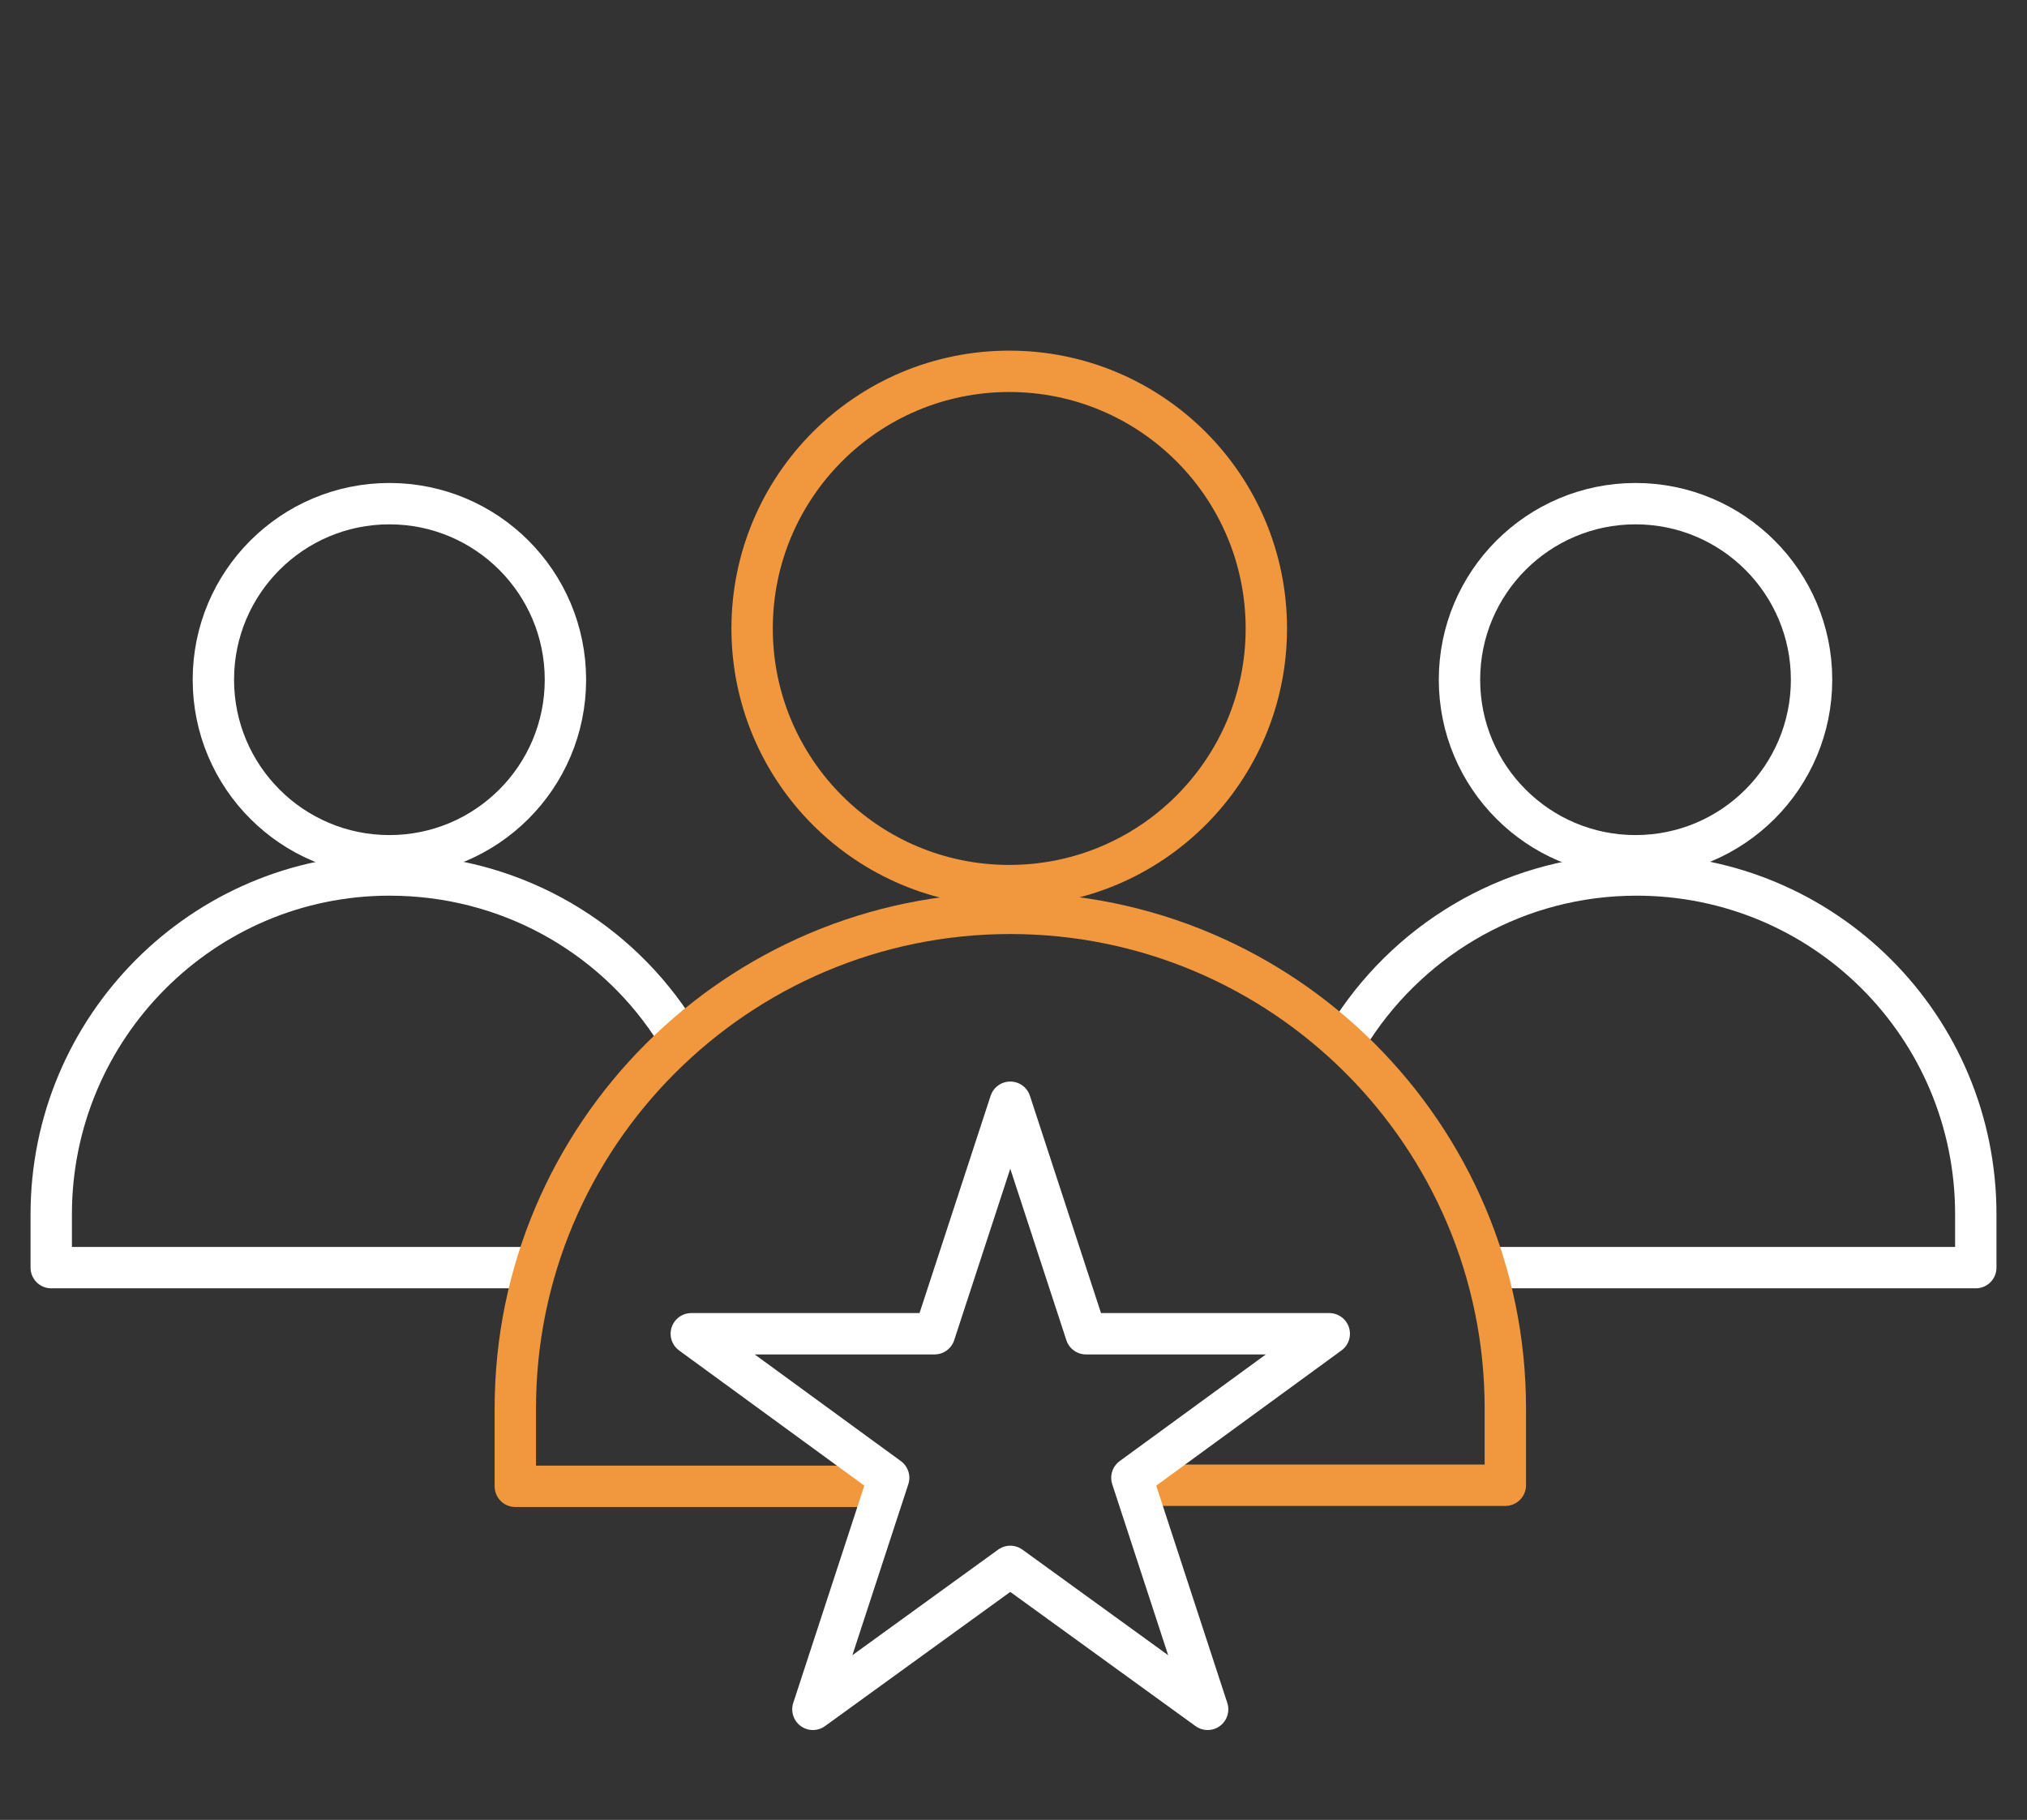
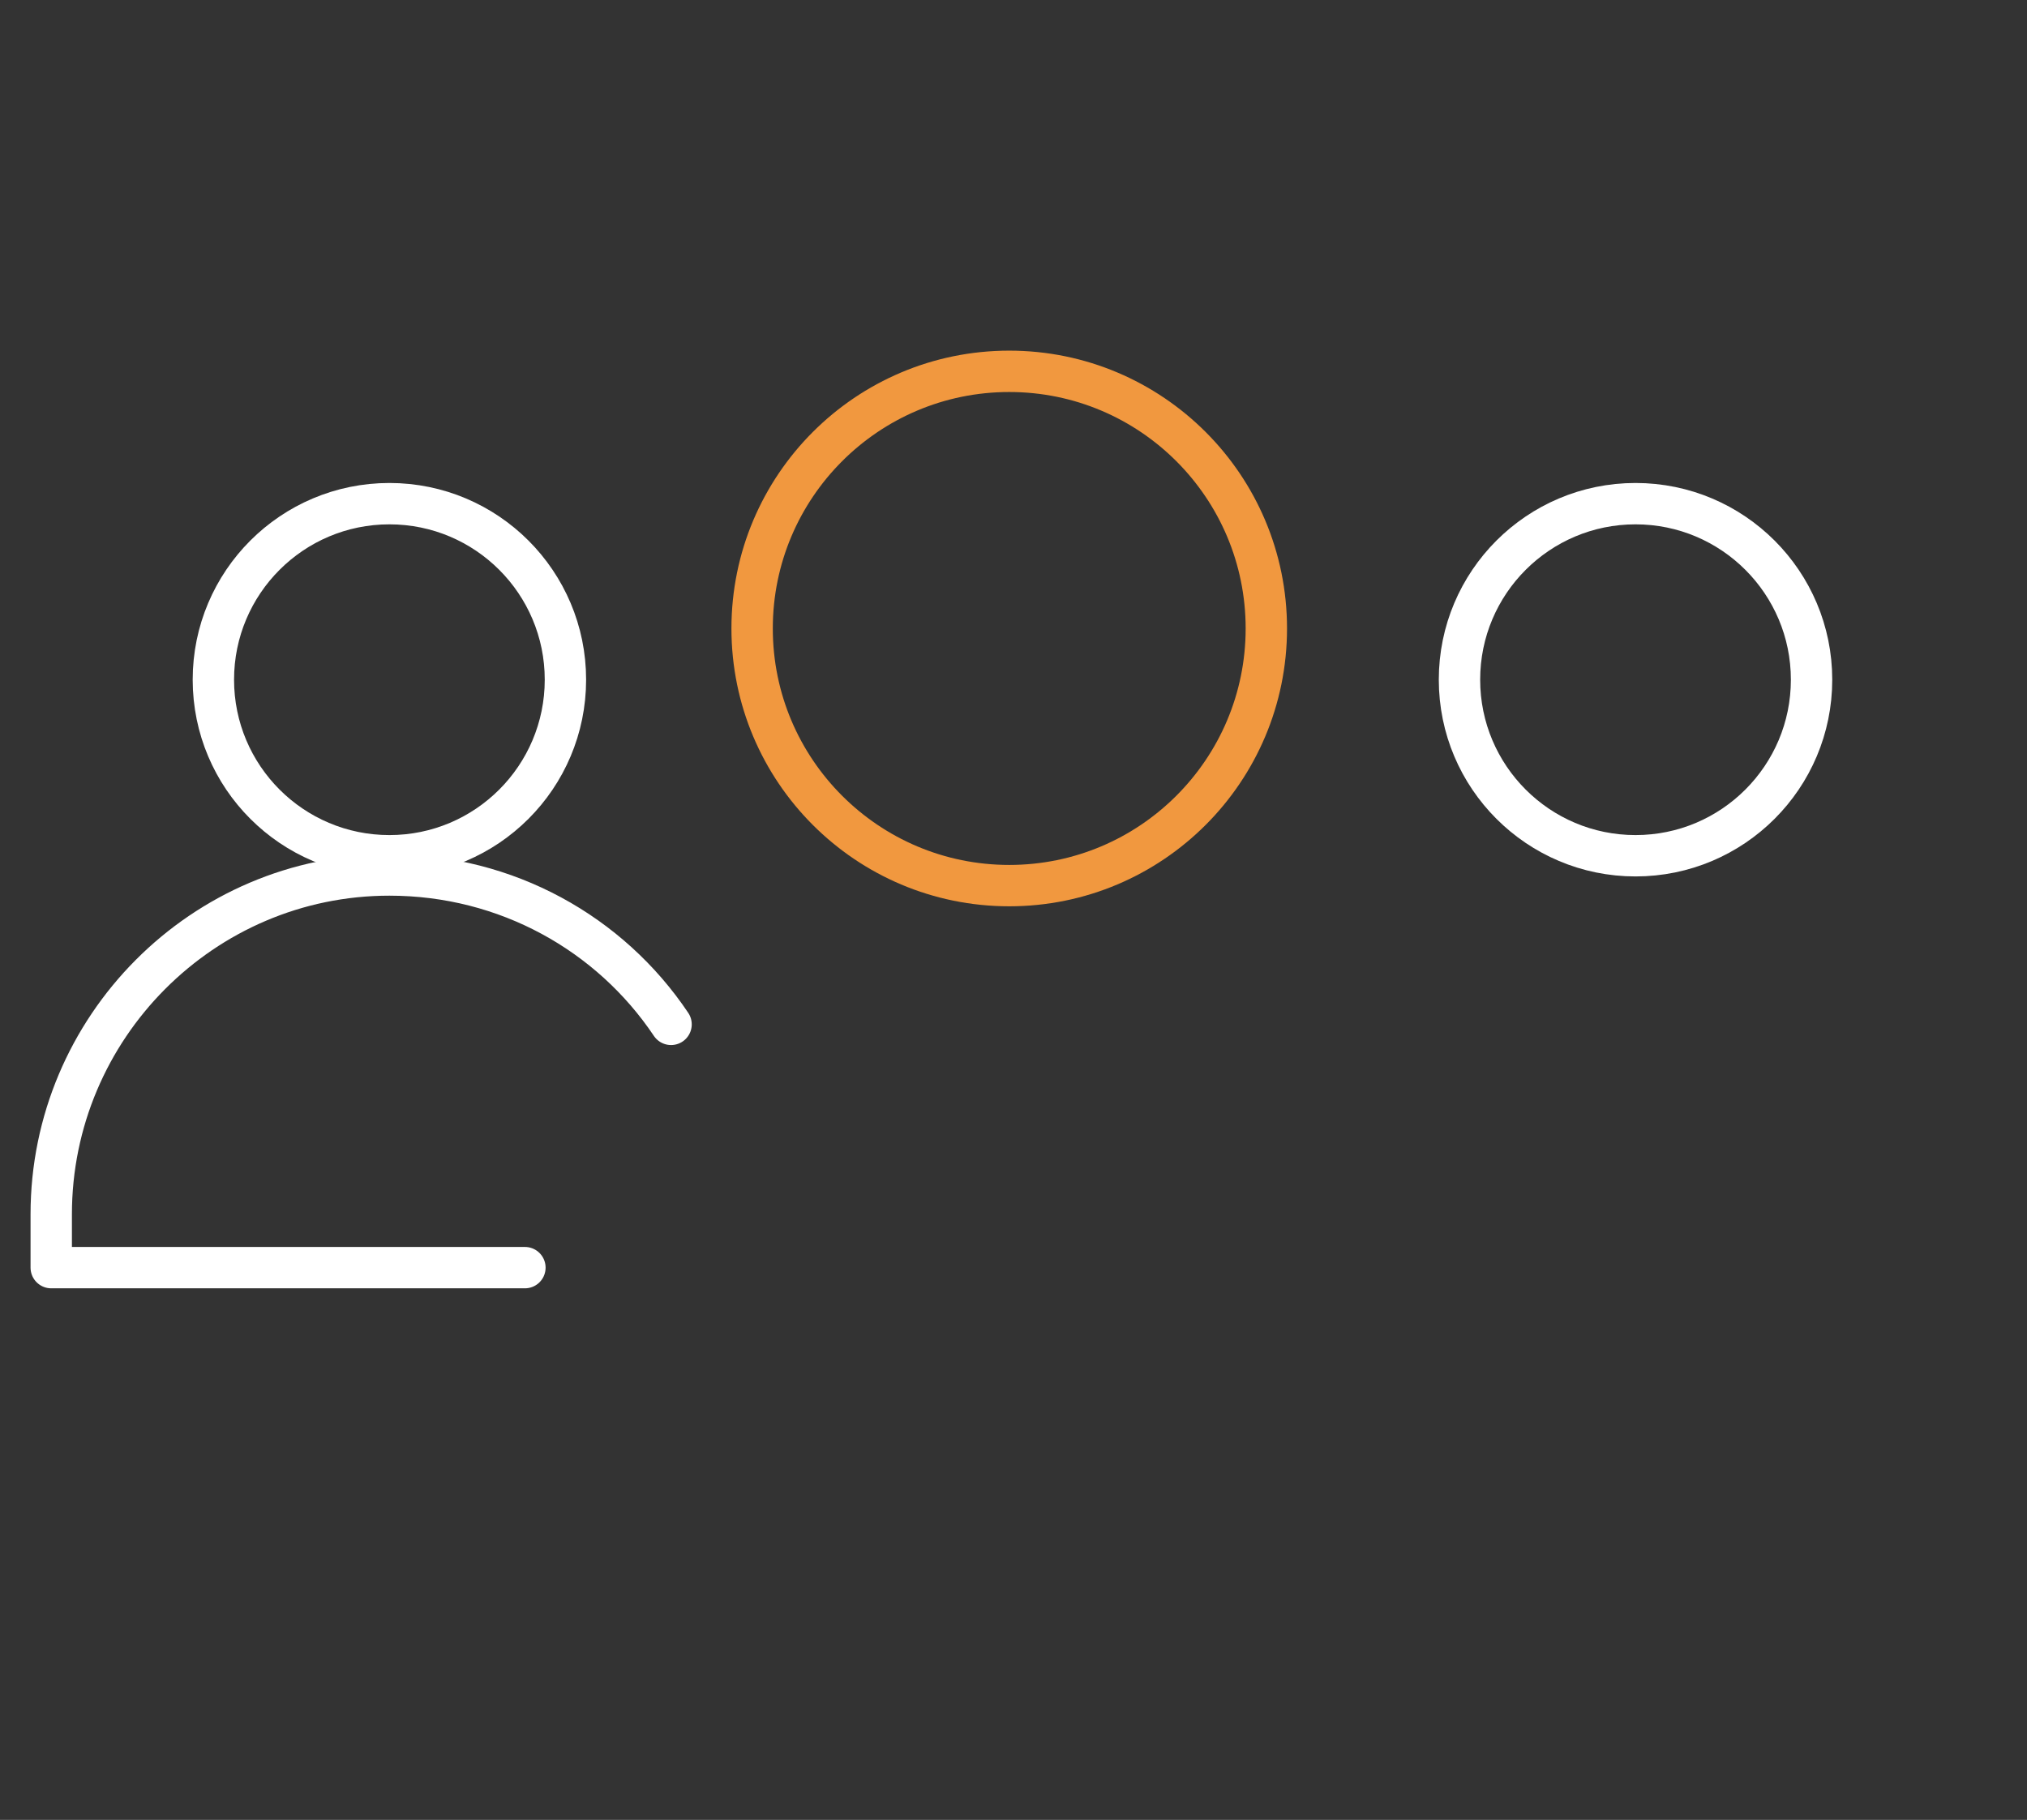
<svg xmlns="http://www.w3.org/2000/svg" width="98" height="88" viewBox="0 0 98 88" fill="none">
  <rect x="0" y="0" width="98" height="88" fill="#333333" stroke="none" />
  <path d="M79.073 41.379C83.773 41.379 87.584 37.568 87.584 32.866C87.584 28.165 83.773 24.354 79.073 24.354C74.373 24.354 70.562 28.165 70.562 32.866C70.562 37.568 74.373 41.379 79.073 41.379Z" stroke="white" stroke-width="2" stroke-linecap="round" stroke-linejoin="round" />
-   <path d="M72.469 61.295H95.524V58.715C95.524 49.635 88.2 42.309 79.122 42.309C73.397 42.309 68.342 45.249 65.402 49.738" stroke="white" stroke-width="2" stroke-linecap="round" stroke-linejoin="round" />
  <path d="M18.827 41.379C23.527 41.379 27.337 37.568 27.337 32.866C27.337 28.165 23.527 24.354 18.827 24.354C14.127 24.354 10.316 28.165 10.316 32.866C10.316 37.568 14.127 41.379 18.827 41.379Z" stroke="white" stroke-width="2" stroke-linecap="round" stroke-linejoin="round" />
  <path d="M32.444 49.532C29.504 45.146 24.501 42.309 18.827 42.309C9.801 42.309 2.477 49.686 2.477 58.715V61.295H25.378" stroke="white" stroke-width="2" stroke-linecap="round" stroke-linejoin="round" />
  <path d="M48.794 42.823C55.659 42.823 61.224 37.256 61.224 30.389C61.224 23.522 55.659 17.955 48.794 17.955C41.929 17.955 36.363 23.522 36.363 30.389C36.363 37.256 41.929 42.823 48.794 42.823Z" stroke="#F1983F" stroke-width="2" stroke-linecap="round" stroke-linejoin="round" />
-   <path d="M55.913 71.817H72.779V68.103C72.779 54.895 62.051 44.164 48.847 44.164C35.642 44.164 24.914 54.895 24.914 68.103V71.869H41.471" stroke="#F1983F" stroke-width="2" stroke-linecap="round" stroke-linejoin="round" />
-   <path d="M48.844 53.297L52.506 64.492H64.266L54.724 71.457L58.386 82.653L48.844 75.74L39.302 82.653L42.964 71.457L33.422 64.492H45.182L48.844 53.297Z" stroke="white" stroke-width="2" stroke-linecap="round" stroke-linejoin="round" />
</svg>